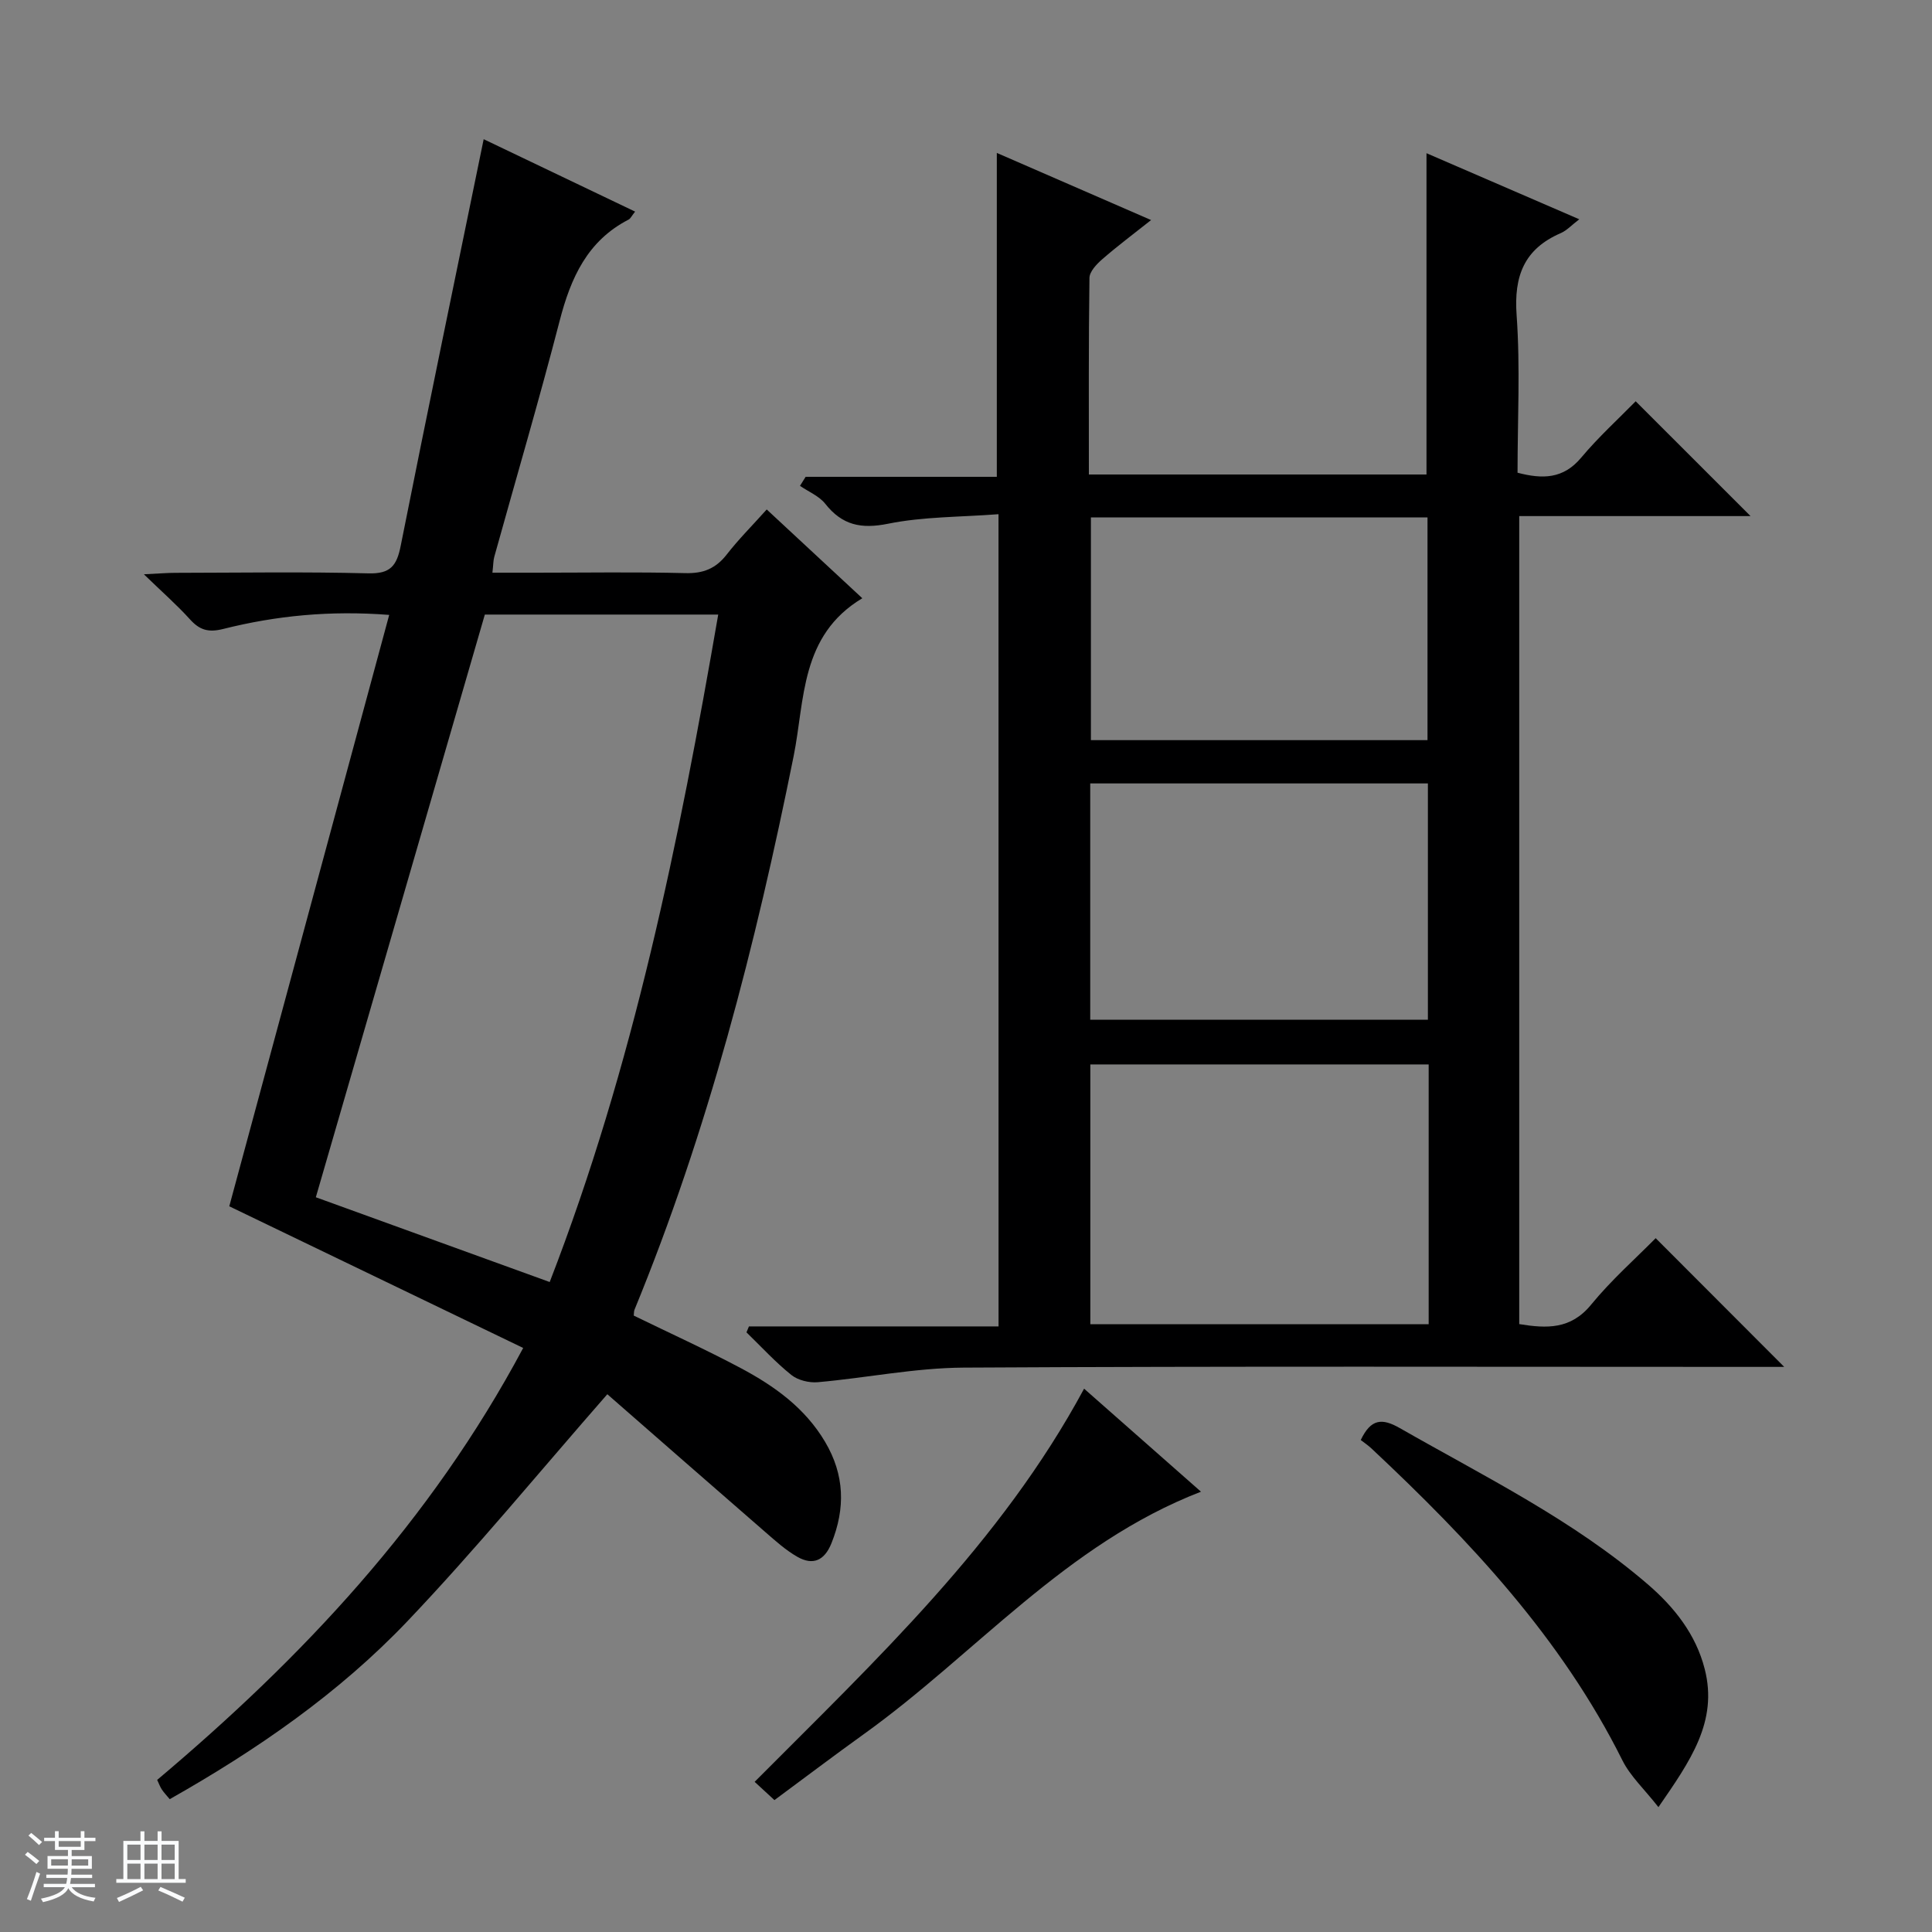
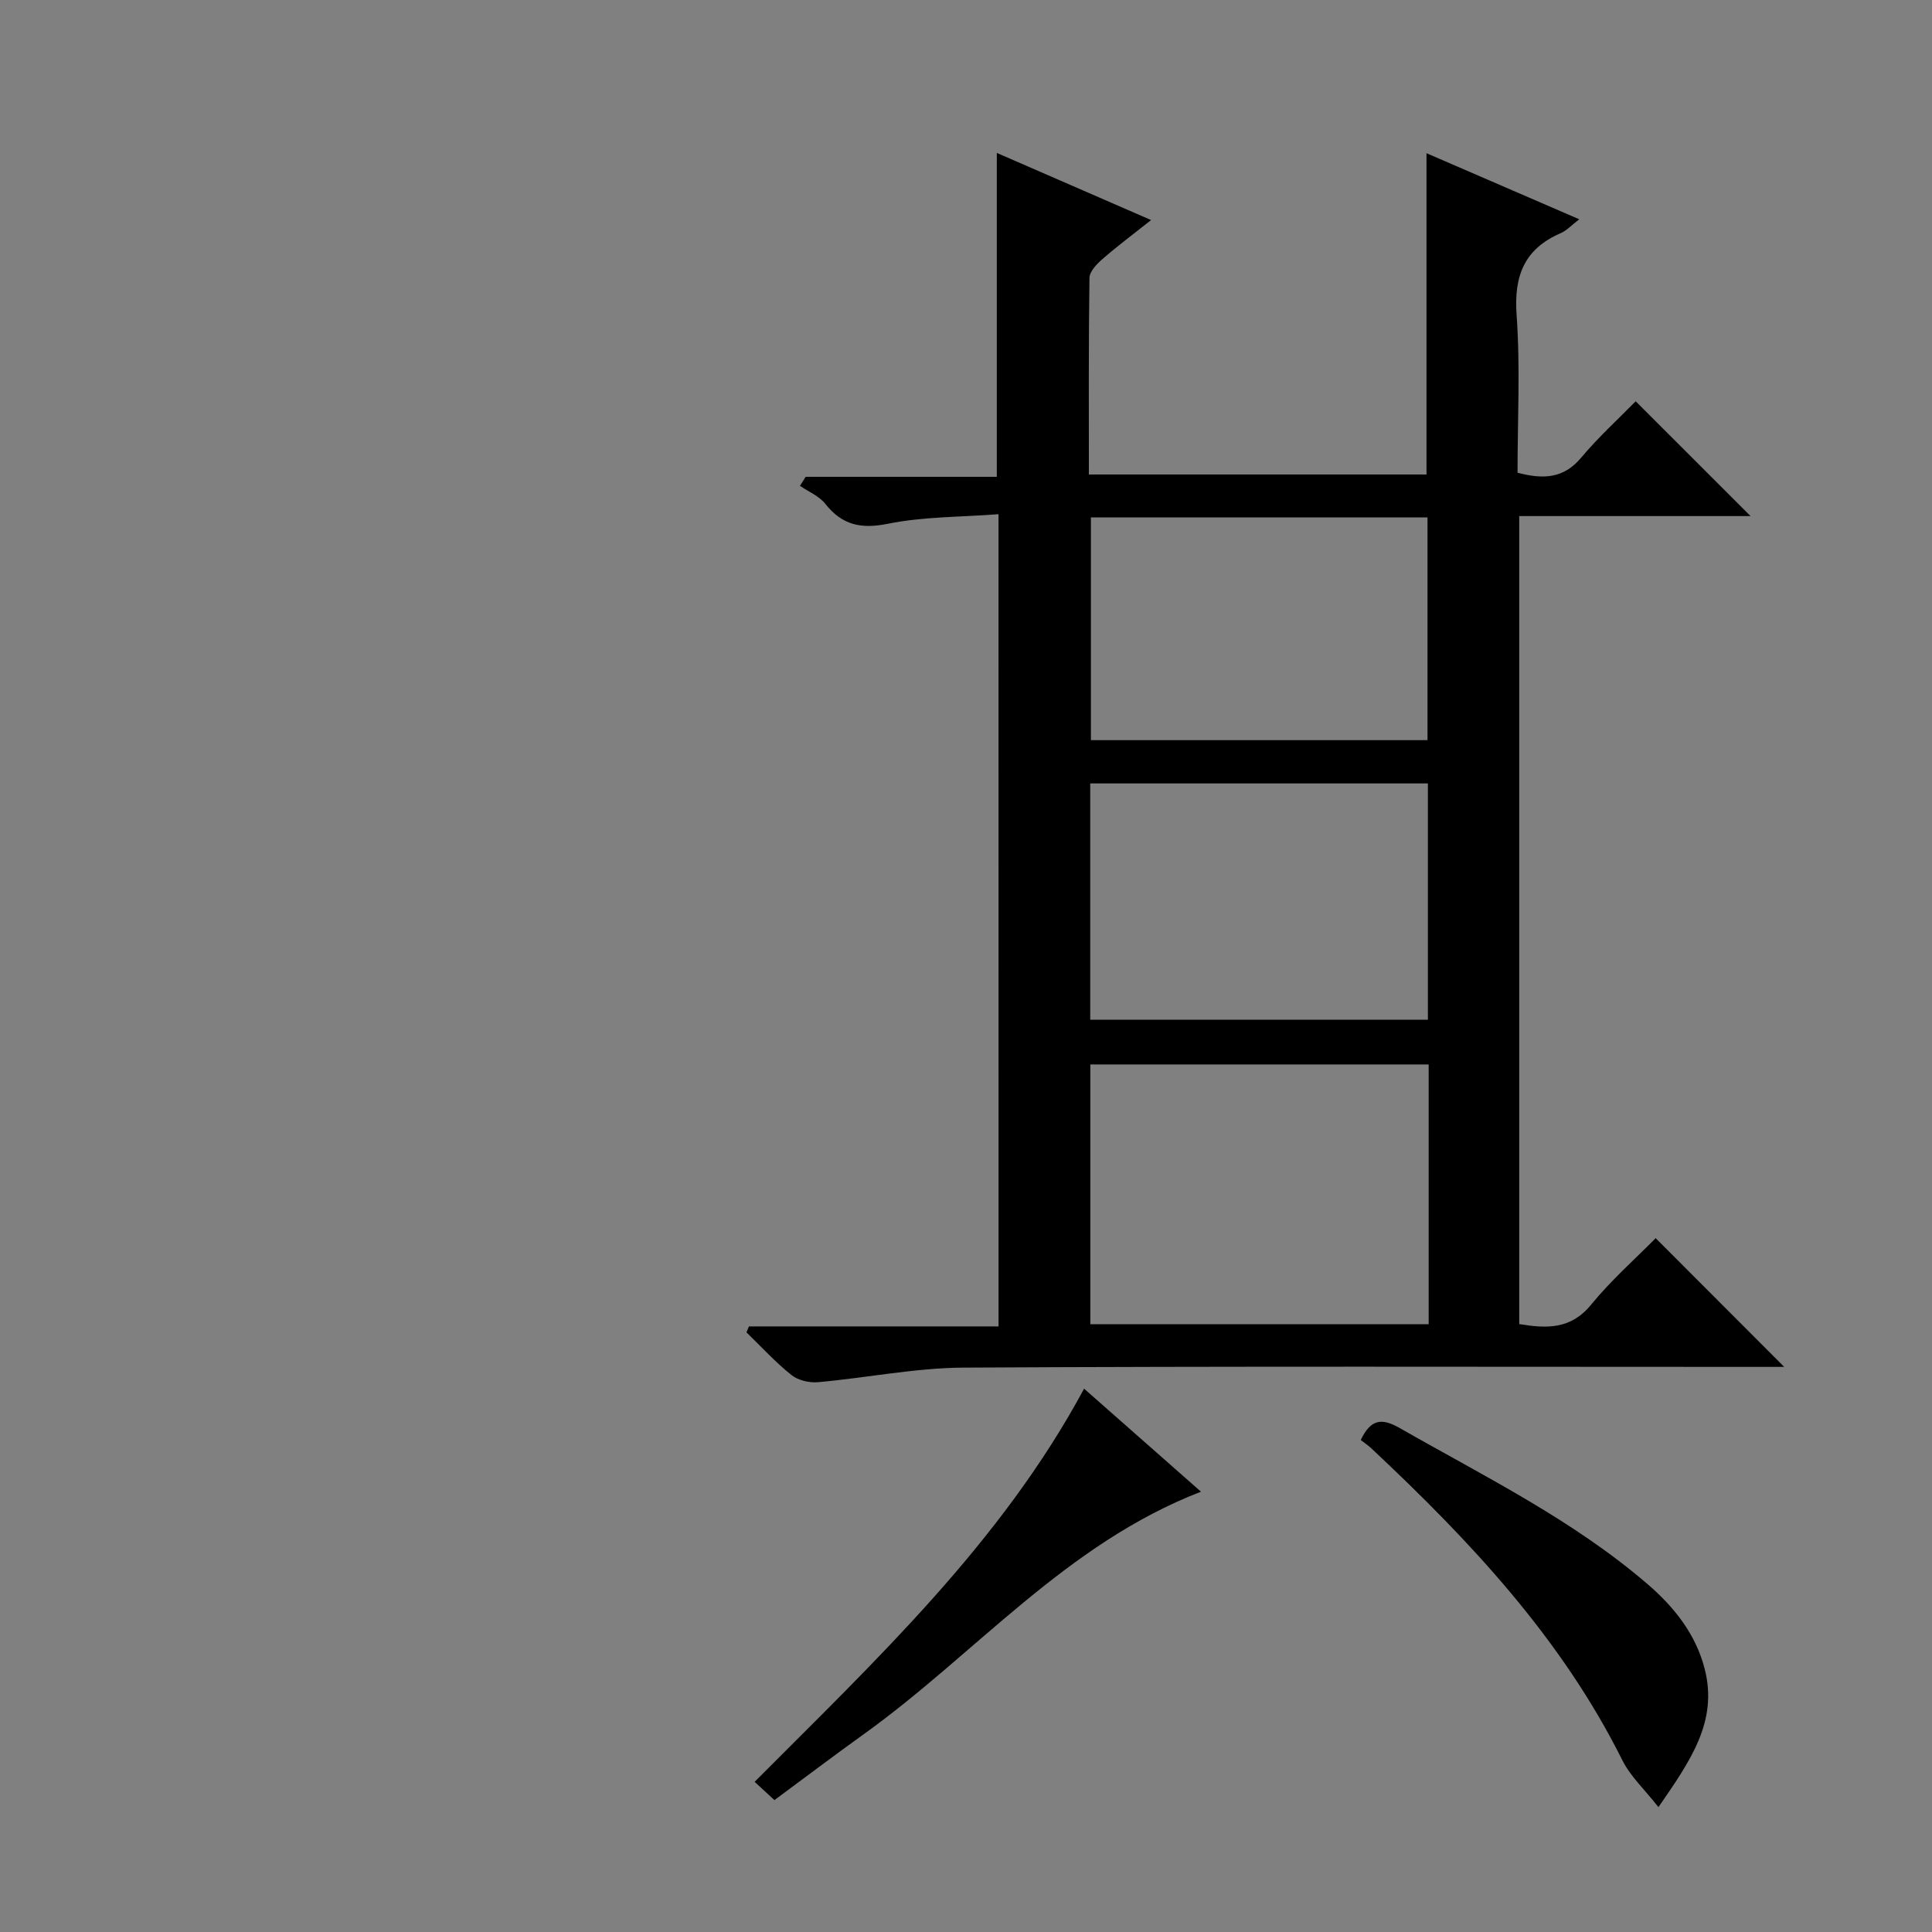
<svg xmlns="http://www.w3.org/2000/svg" enable-background="new 0 0 400 400" viewBox="0 0 400 400">
  <rect x="0" y="0" width="400" height="400" fill="#808080" stroke="none" />
-   <path d="m5.17 384 .56-.58c.85.61 1.65 1.24 2.4 1.87l-.59.64c-.84-.73-1.63-1.38-2.37-1.93m1.22 9.53-.82-.34c.71-1.76 1.37-3.64 1.98-5.63.24.13.5.25.76.36-.6 1.67-1.24 3.54-1.92 5.61m-.5-13.5.57-.54c.56.44 1.31 1.06 2.26 1.87l-.64.64c-.68-.66-1.41-1.32-2.19-1.97m3.25.46h2.24v-1.36h.77v1.36h4.57v-1.36h.76v1.36h2.28v.69h-2.28v1.84h-2.64v1.26h4.18v2.64h-4.21c0 .45-.02.86-.05 1.21h4.32v.69h-4.38c-.04.34-.1.75-.19 1.22h5.15v.69h-4.82c.87 1.19 2.51 1.92 4.93 2.19-.17.31-.3.57-.37.76-2.77-.49-4.52-1.41-5.26-2.76-.56 1.26-2.3 2.23-5.24 2.9-.12-.24-.26-.48-.43-.72 2.73-.55 4.38-1.34 4.96-2.38h-4.38v-.69h4.65c.1-.38.17-.79.21-1.22h-4.32v-.69h4.4c.03-.34.05-.75.05-1.21h-4.2v-2.64h4.23v-1.26h-2.69v-1.84h-2.24zm1.46 4.46v1.29h3.45c.01-.4.02-.57.01-.53v-.32-.45h-3.46zm1.55-2.59h4.57v-1.19h-4.57zm6.11 2.59h-3.42v.77c-.01.19-.01.37-.02.53h3.44z" fill="#fafbfc" />
-   <path d="m32.63 379.16h.82v1.98h3.54v7.89h1.46v.78h-14.37v-.78h1.46v-7.89h3.54v-1.98h.82v1.98h2.73zm-3.49 11.48.5.73c-1.61.82-3.28 1.63-5 2.41-.13-.27-.28-.55-.44-.82 1.75-.72 3.4-1.49 4.94-2.32m-2.78-5.55h2.73v-3.18h-2.73zm0 3.95h2.73v-3.2h-2.73zm3.54-3.95h2.73v-3.18h-2.73zm0 3.95h2.73v-3.2h-2.73zm7.89 4.68c-1.84-.92-3.51-1.7-5.02-2.32l.45-.73c1.89.8 3.57 1.55 5.04 2.23zm-1.62-11.81h-2.73v3.18h2.73zm-2.73 7.13h2.73v-3.2h-2.73v3.19z" fill="#fafbfc" />
  <g fill="#000001">
    <path d="m206.73 106.46c-8.03.61-15.6.5-22.85 1.97-5.62 1.14-9.52.3-13.03-4.14-1.27-1.6-3.45-2.48-5.22-3.7.39-.62.78-1.25 1.17-1.87h39.58c0-22.58 0-44.47 0-67.06 10.46 4.55 20.84 9.07 31.94 13.9-3.74 2.97-7.04 5.43-10.13 8.13-1.16 1.01-2.62 2.55-2.63 3.86-.19 13.45-.12 26.9-.12 40.69h69.9c0-21.98 0-43.84 0-66.52 10.36 4.48 20.73 8.97 31.63 13.68-1.53 1.16-2.55 2.3-3.82 2.86-7.59 3.28-9.74 8.88-9.15 17 .77 10.77.19 21.63.19 32.61 5.14 1.35 9.45 1.33 13.17-3.11 3.61-4.31 7.81-8.12 11.29-11.68 8.15 8.15 15.88 15.87 23.78 23.77-15.76 0-31.65 0-47.89 0v167.29c5.7.93 10.67 1.13 14.88-4.02 4.19-5.12 9.22-9.56 13.37-13.77 9.05 9.07 17.81 17.83 26.61 26.65-1.41 0-3.18 0-4.95 0-54.99 0-109.98-.16-164.96.15-10.06.06-20.1 2.13-30.17 3.02-1.8.16-4.11-.4-5.48-1.5-3.32-2.66-6.22-5.84-9.29-8.82.17-.41.34-.82.51-1.23h51.68c-.01-56.15-.01-111.58-.01-168.16zm89.06 113.92c-23.62 0-46.81 0-70.05 0v53.78h70.05c0-18.06 0-35.7 0-53.78zm-70.07-9.26h69.91c0-16.56 0-32.64 0-48.92-23.41 0-46.5 0-69.91 0zm.14-103.99v46.11h69.69c0-15.57 0-30.8 0-46.11-23.37 0-46.35 0-69.69 0z" />
-     <path d="m108.32 279.08c-20.44-9.85-40.58-19.56-60.85-29.33 10.86-40.15 21.93-81.09 33.11-122.44-12.21-.95-23.39.15-34.37 2.91-3.07.77-4.88.23-6.89-2-2.64-2.93-5.64-5.55-9.53-9.32 3.12-.15 4.83-.3 6.53-.3 13.33-.02 26.66-.24 39.98.11 4.56.12 5.85-1.61 6.66-5.7 5.56-27.95 11.37-55.85 17.18-84.19 10.07 4.81 20.61 9.85 31.35 14.99-.73.92-.95 1.45-1.34 1.65-8.55 4.4-11.98 12.08-14.27 20.92-4.24 16.38-9.02 32.62-13.55 48.92-.21.77-.19 1.61-.38 3.27h8.97c10.33 0 20.66-.17 30.99.09 3.7.09 6.28-.94 8.54-3.84 2.44-3.14 5.27-5.97 8.29-9.34 6.66 6.18 13.17 12.23 19.79 18.38-12.89 7.73-11.88 21.06-14.21 32.66-7.87 39.13-17.75 77.65-32.96 114.66-.12.29-.09.65-.15 1.2 7.36 3.59 14.88 7 22.17 10.88 6.94 3.7 13.27 8.21 17.44 15.25 4.06 6.86 4.23 13.76 1.32 21.01-1.44 3.58-3.82 4.64-7.04 2.81-2.41-1.37-4.53-3.29-6.65-5.13-11.16-9.69-22.27-19.42-32.71-28.54-14.27 16.3-27.29 32.19-41.42 47.03-14.17 14.88-31.04 26.54-49.18 36.81-.67-.81-1.21-1.36-1.63-2-.36-.54-.58-1.17-.97-1.99 29.99-25.27 56.57-53.42 75.78-89.43zm40.38-151.84c-16.25 0-32.19 0-48.32 0-11.67 40.22-23.32 80.4-34.99 120.64 16.31 5.91 32.15 11.65 48.42 17.55 17.34-44.77 26.76-91.16 34.89-138.19z" />
    <path d="m343.36 374.15c-2.92-3.73-5.82-6.4-7.46-9.69-12.63-25.32-31.59-45.48-51.94-64.56-.72-.68-1.56-1.23-2.23-1.76 2.1-4.4 4.39-4.58 8.08-2.47 17.58 10.05 35.84 19 51.33 32.33 5.49 4.73 9.97 10.36 11.8 17.54 2.8 10.91-3.02 19.09-9.58 28.61z" />
    <path d="m224.45 287.51c8.05 7.09 15.85 13.97 24.2 21.33-28.01 10.83-46.64 33.57-69.76 50.16-6.18 4.44-12.25 9.03-18.55 13.69-1.5-1.38-2.68-2.47-4.1-3.78 25.09-25.22 50.99-49.43 68.21-81.4z" />
  </g>
</svg>